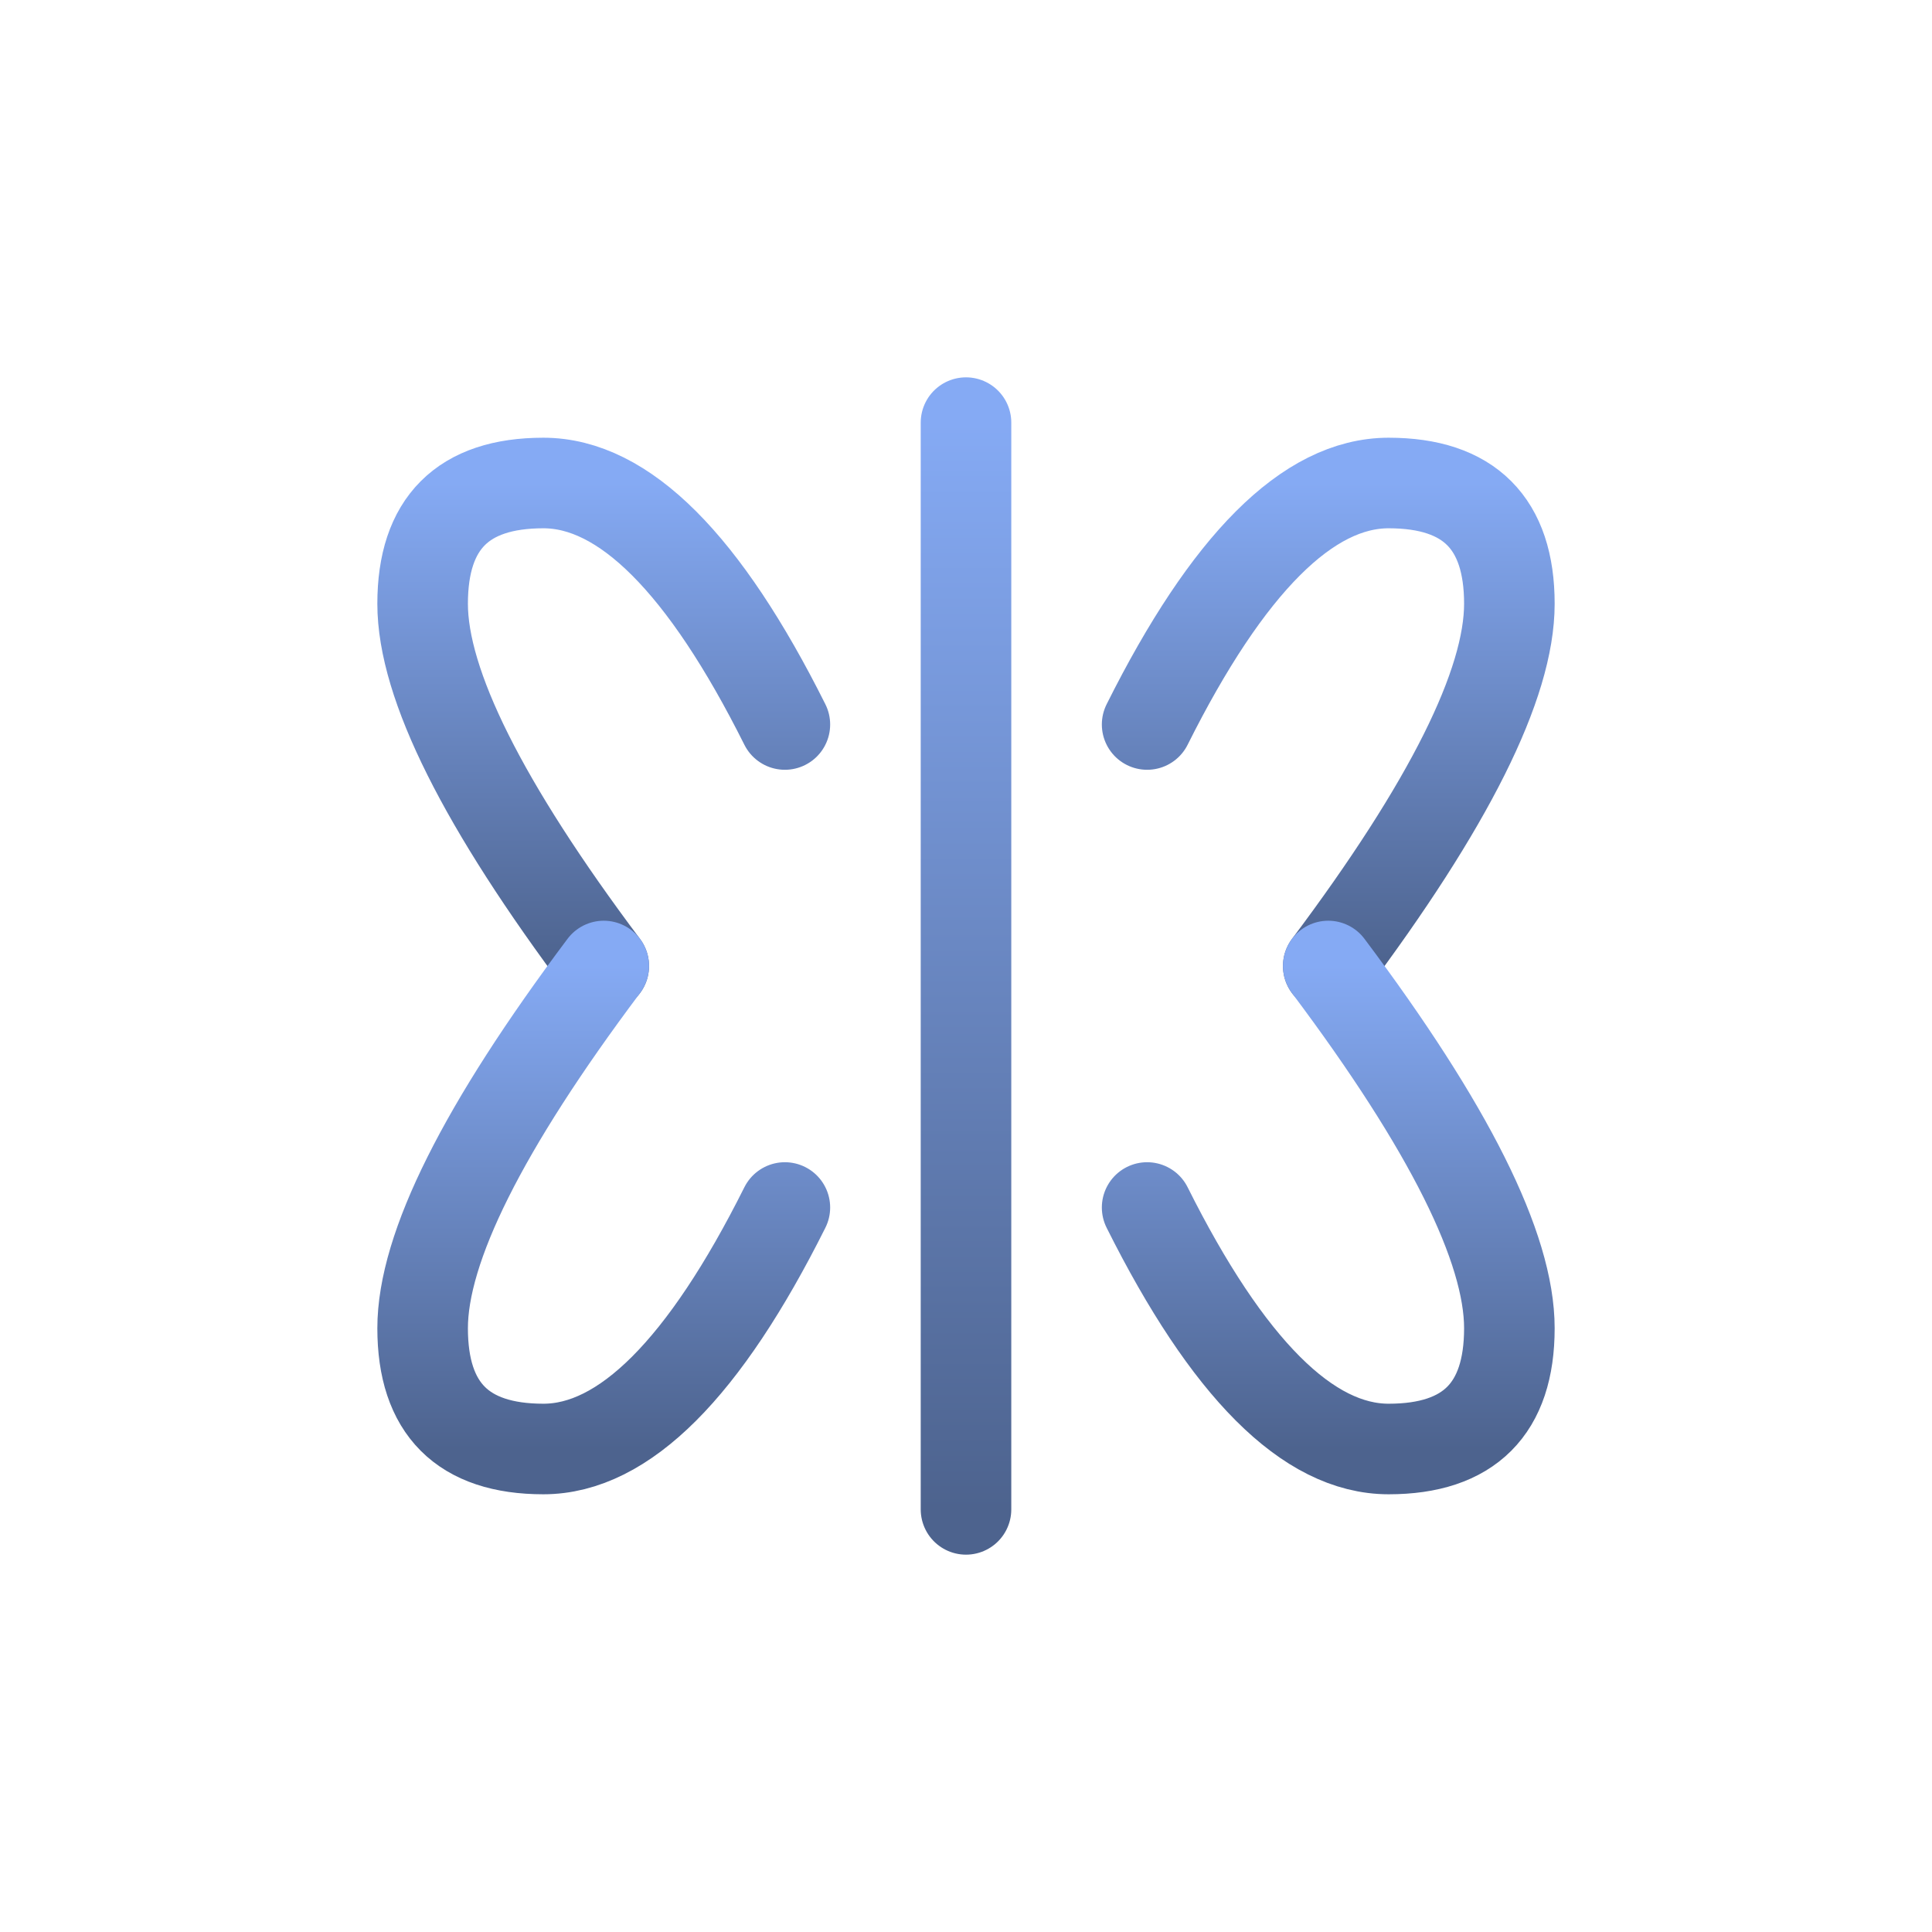
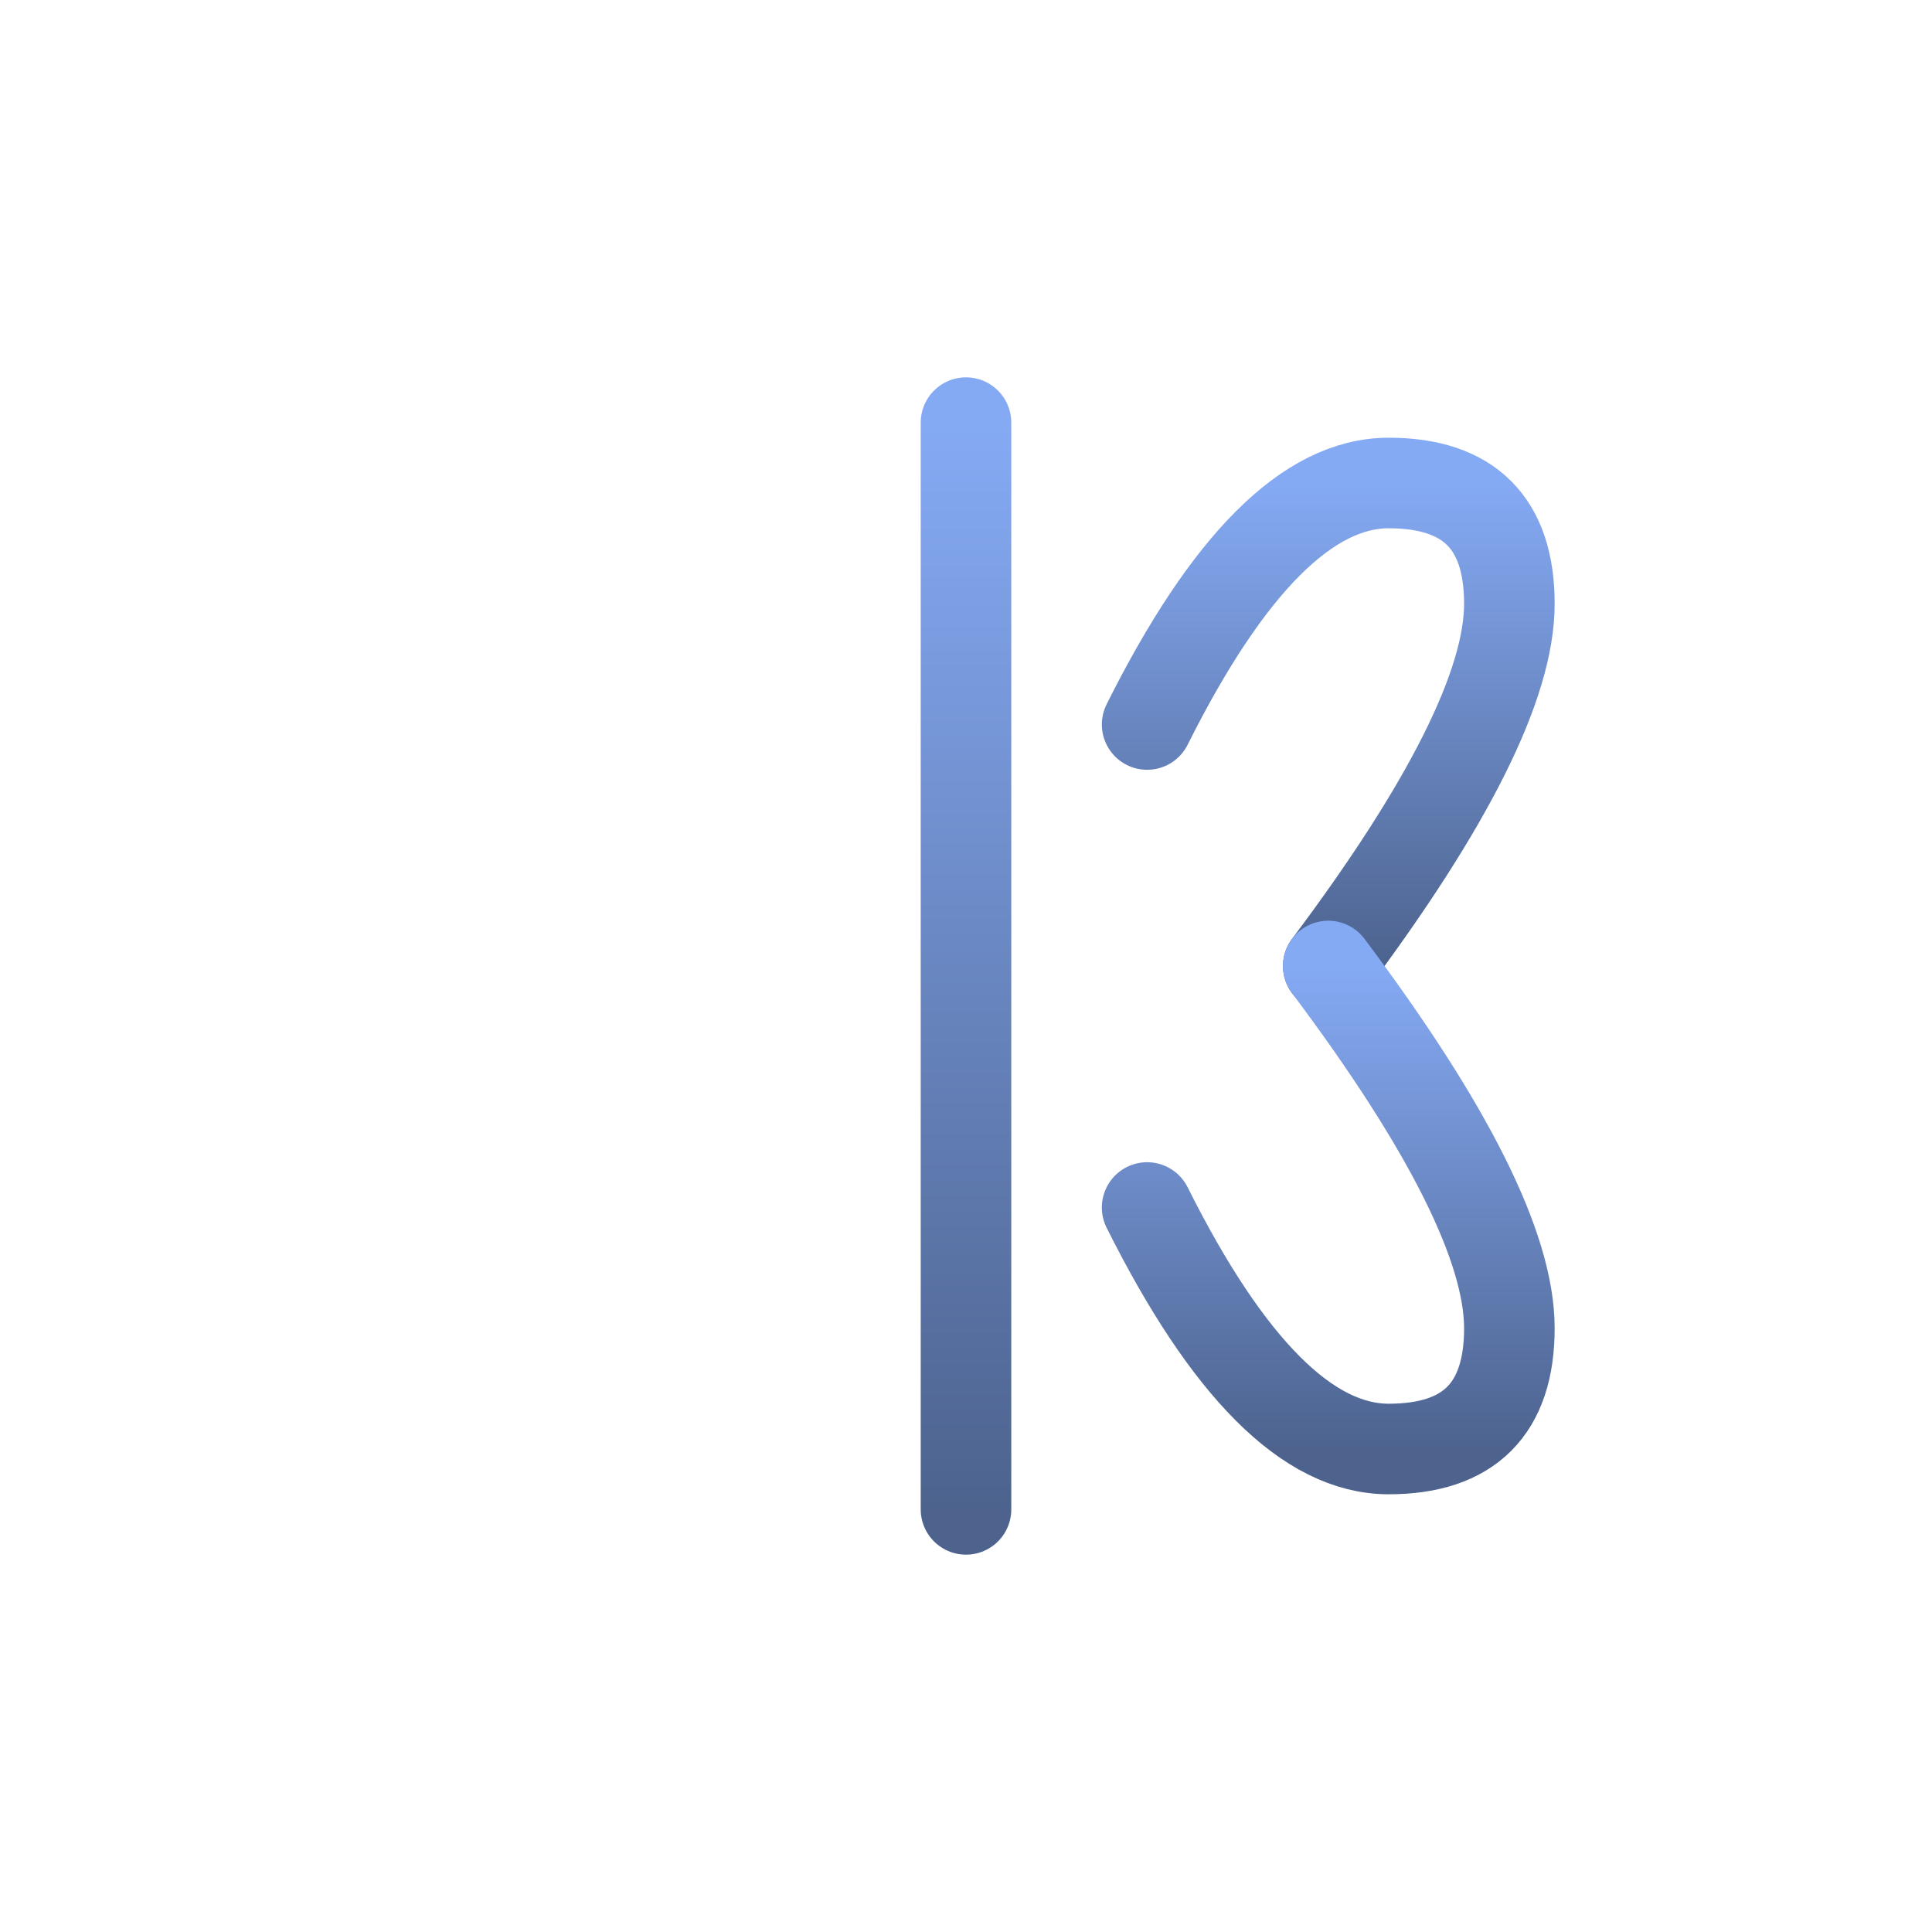
<svg xmlns="http://www.w3.org/2000/svg" width="64" height="64" fill="none">
-   <path stroke="url(#a)" stroke-linecap="round" stroke-width="3" d="M20 32c-4-5.333-6-9.333-6-12s1.333-4 4-4 5.333 2.667 8 8" />
-   <path stroke="url(#b)" stroke-linecap="round" stroke-width="3" d="M20 32c-4 5.333-6 9.333-6 12s1.333 4 4 4 5.333-2.667 8-8" />
  <path stroke="url(#c)" stroke-linecap="round" stroke-width="3" d="M44 32c4-5.333 6-9.333 6-12s-1.333-4-4-4-5.333 2.667-8 8" />
  <path stroke="url(#d)" stroke-linecap="round" stroke-width="3" d="M44 32c4 5.333 6 9.333 6 12s-1.333 4-4 4-5.333-2.667-8-8" />
  <path stroke="url(#e)" stroke-linecap="round" stroke-width="3" d="M32 14v36" />
  <defs>
    <linearGradient id="a" x1="20" x2="20" y1="16" y2="32" gradientUnits="userSpaceOnUse">
      <stop stop-color="#85AAF4" />
      <stop offset="1" stop-color="#4D638E" />
    </linearGradient>
    <linearGradient id="b" x1="20" x2="20" y1="32" y2="48" gradientUnits="userSpaceOnUse">
      <stop stop-color="#85AAF4" />
      <stop offset="1" stop-color="#4D638E" />
    </linearGradient>
    <linearGradient id="c" x1="44" x2="44" y1="16" y2="32" gradientUnits="userSpaceOnUse">
      <stop stop-color="#85AAF4" />
      <stop offset="1" stop-color="#4D638E" />
    </linearGradient>
    <linearGradient id="d" x1="44" x2="44" y1="32" y2="48" gradientUnits="userSpaceOnUse">
      <stop stop-color="#85AAF4" />
      <stop offset="1" stop-color="#4D638E" />
    </linearGradient>
    <linearGradient id="e" x1="32.5" x2="32.5" y1="14" y2="50" gradientUnits="userSpaceOnUse">
      <stop stop-color="#85AAF4" />
      <stop offset="1" stop-color="#4D638E" />
    </linearGradient>
  </defs>
</svg>